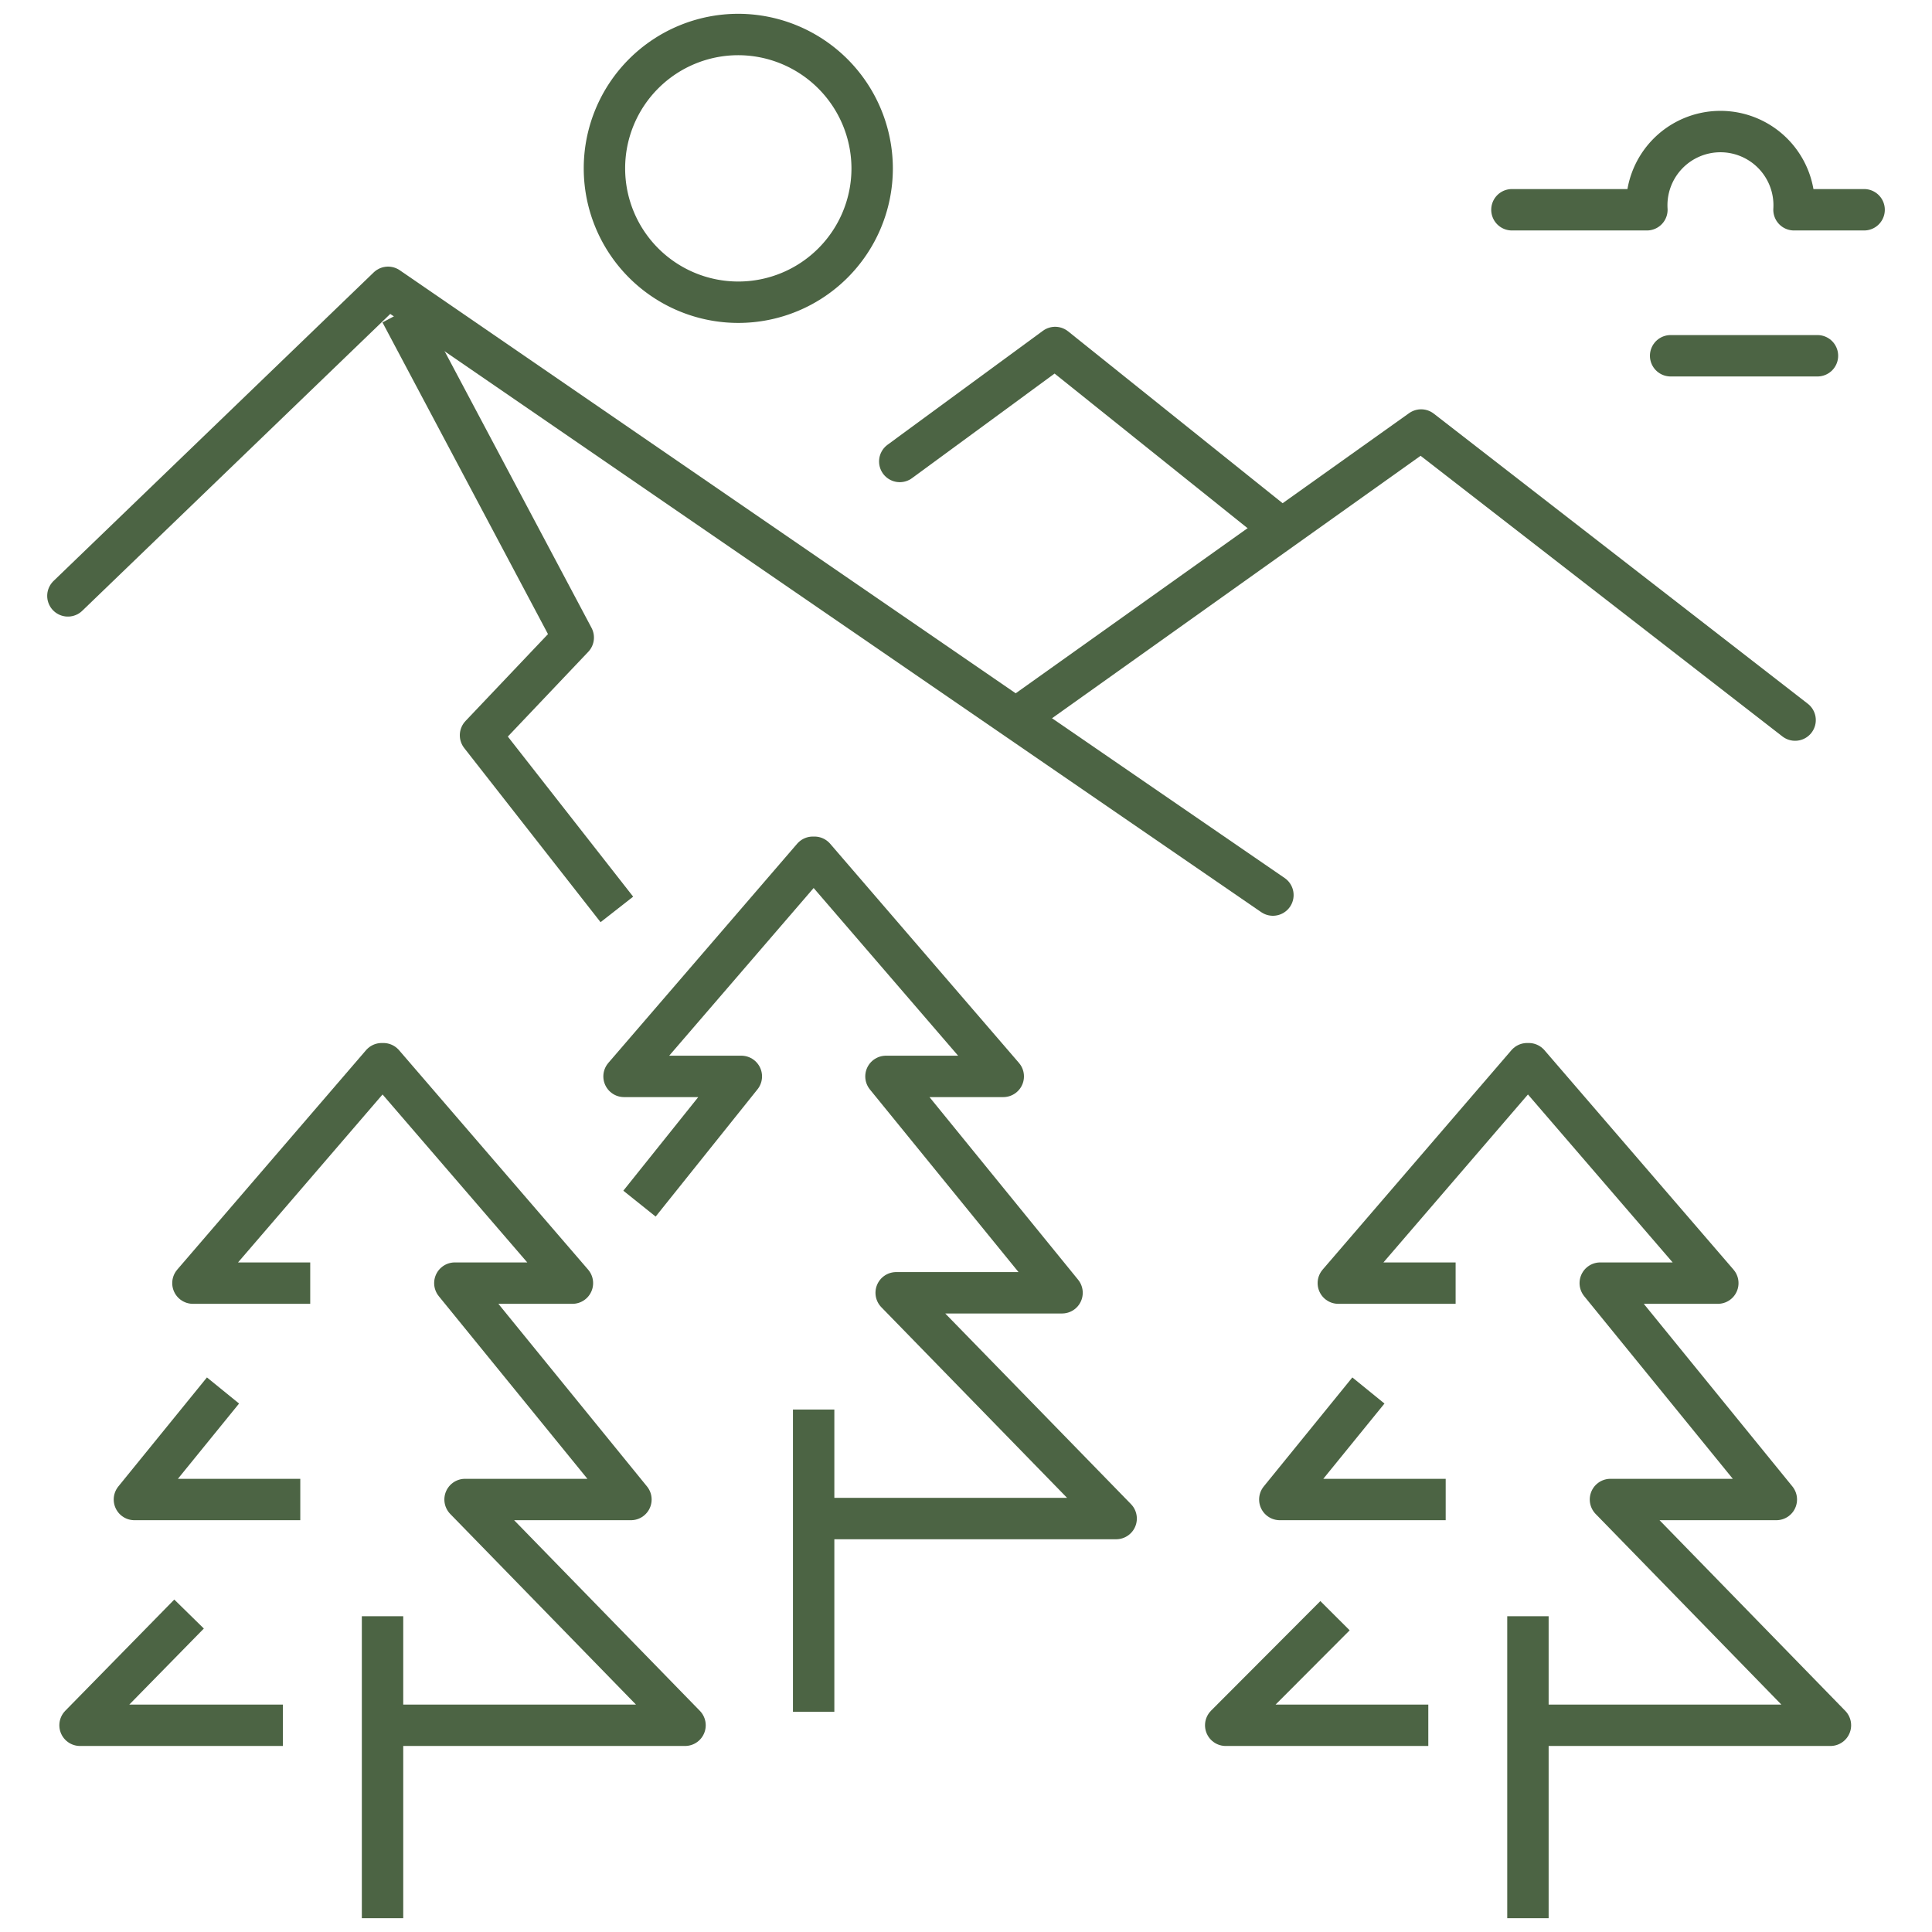
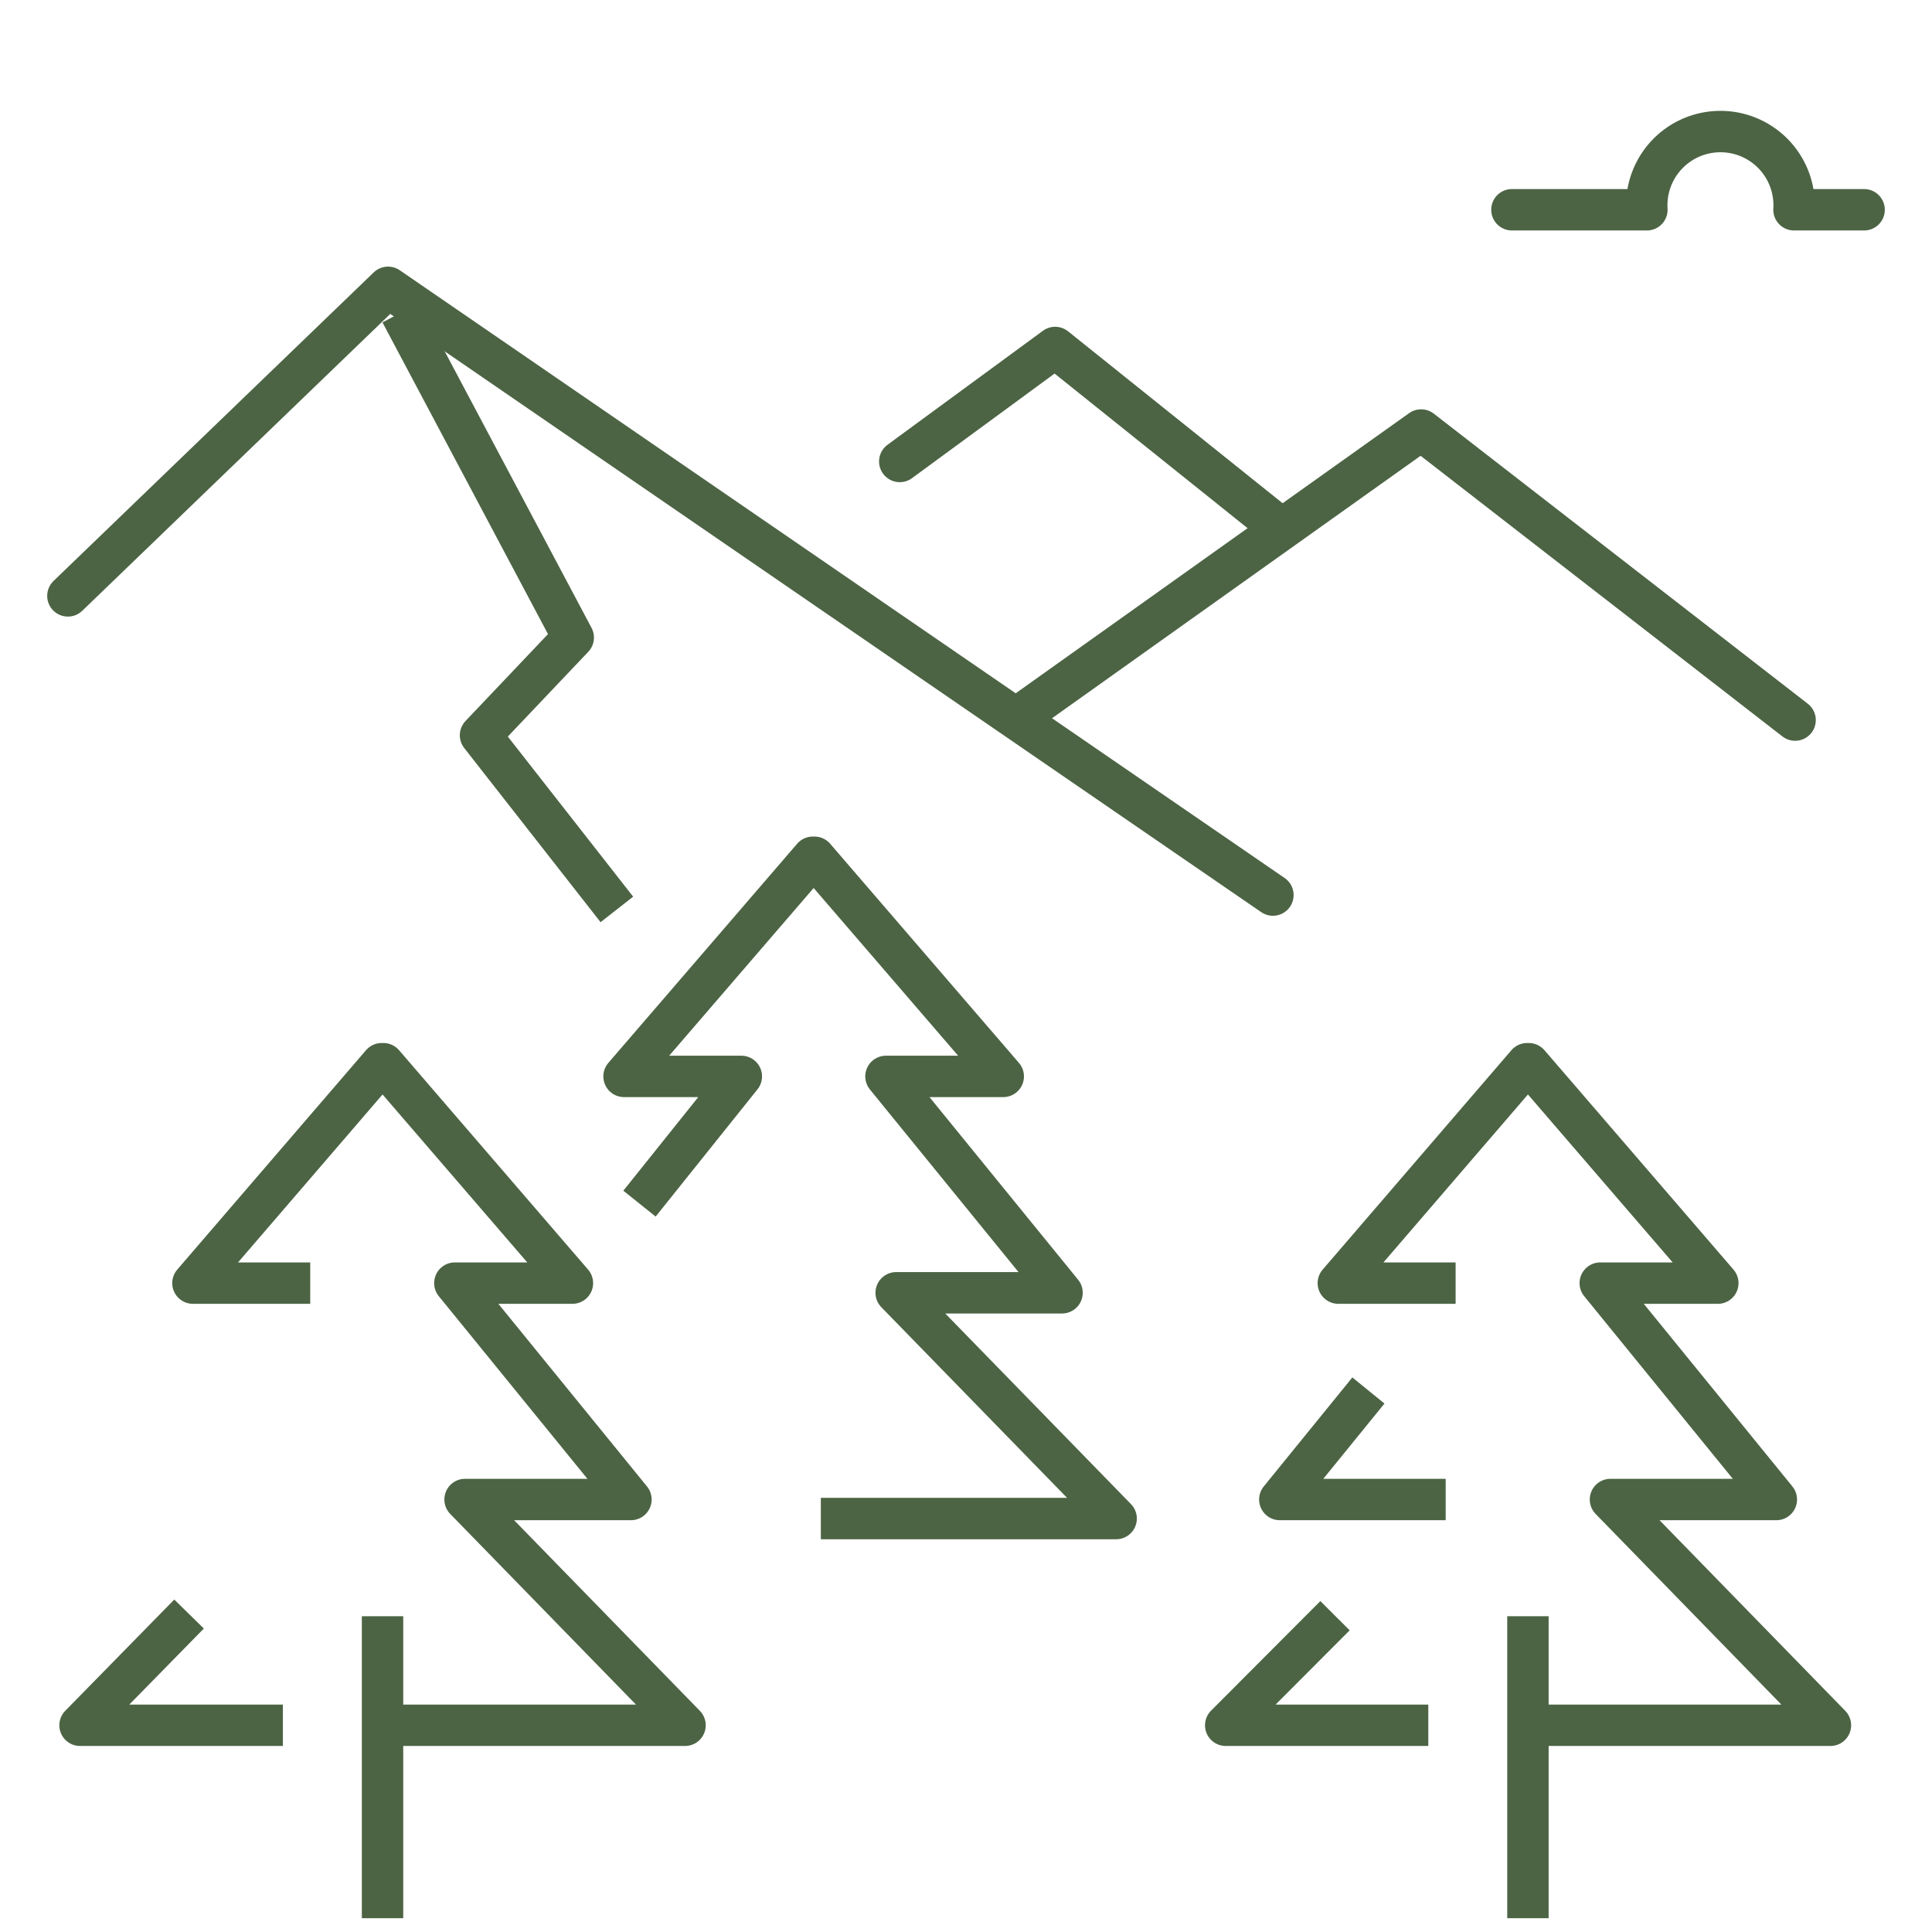
<svg xmlns="http://www.w3.org/2000/svg" viewBox="0 0 70 70">
  <defs>
    <style>.cls-1,.cls-2{fill:none;stroke:#4c6444;stroke-linejoin:round;stroke-width:1.5px;}.cls-1{stroke-linecap:round;}</style>
  </defs>
  <g id="Layer_2" data-name="Layer 2">
    <path class="cls-1" d="M67.54,7.6H65a2.67,2.67,0,1,0-5.33,0H54.78" />
-     <line class="cls-1" x1="60.53" y1="12.89" x2="65.85" y2="12.89" />
    <polyline class="cls-2" points="11.24 46.49 6.99 46.49 13.83 38.54 13.89 38.54 20.74 46.49 16.48 46.49 22.86 54.33 16.85 54.33 24.82 62.51 14.15 62.51" />
-     <polyline class="cls-2" points="10.88 54.33 4.87 54.33 8.08 50.38" />
    <polyline class="cls-2" points="10.25 62.51 2.9 62.51 6.85 58.48" />
    <line class="cls-2" x1="13.86" y1="58.56" x2="13.86" y2="69.5" />
    <polyline class="cls-2" points="52.74 46.49 48.49 46.49 55.33 38.54 55.39 38.54 62.24 46.49 57.98 46.49 64.36 54.33 58.35 54.33 66.32 62.51 55.65 62.51" />
    <polyline class="cls-2" points="52.38 54.33 46.37 54.33 49.58 50.38" />
    <polyline class="cls-2" points="51.75 62.51 44.41 62.51 48.37 58.54" />
    <line class="cls-2" x1="55.36" y1="58.56" x2="55.36" y2="69.5" />
    <polyline class="cls-2" points="23.17 43.61 26.86 39 22.61 39 29.45 31.06 29.51 31.06 36.35 39 32.1 39 38.48 46.84 32.47 46.84 40.44 55.02 29.74 55.02" />
-     <line class="cls-2" x1="29.48" y1="51.07" x2="29.48" y2="62.02" />
-     <path class="cls-1" d="M31.6,6.1a4.85,4.85,0,1,1-4.85-4.85A4.86,4.86,0,0,1,31.6,6.1Z" />
    <polyline class="cls-1" points="2.46 21.59 14.06 10.41 46.12 32.43" />
    <polyline class="cls-1" points="32.6 16.72 38.23 12.59 46.43 19.16" />
    <polyline class="cls-1" points="37.18 25.77 51.49 15.58 65.04 26.09" />
    <polyline class="cls-2" points="14.52 11.33 20.77 23.1 17.41 26.64 22.35 32.95" />
  </g>
</svg>